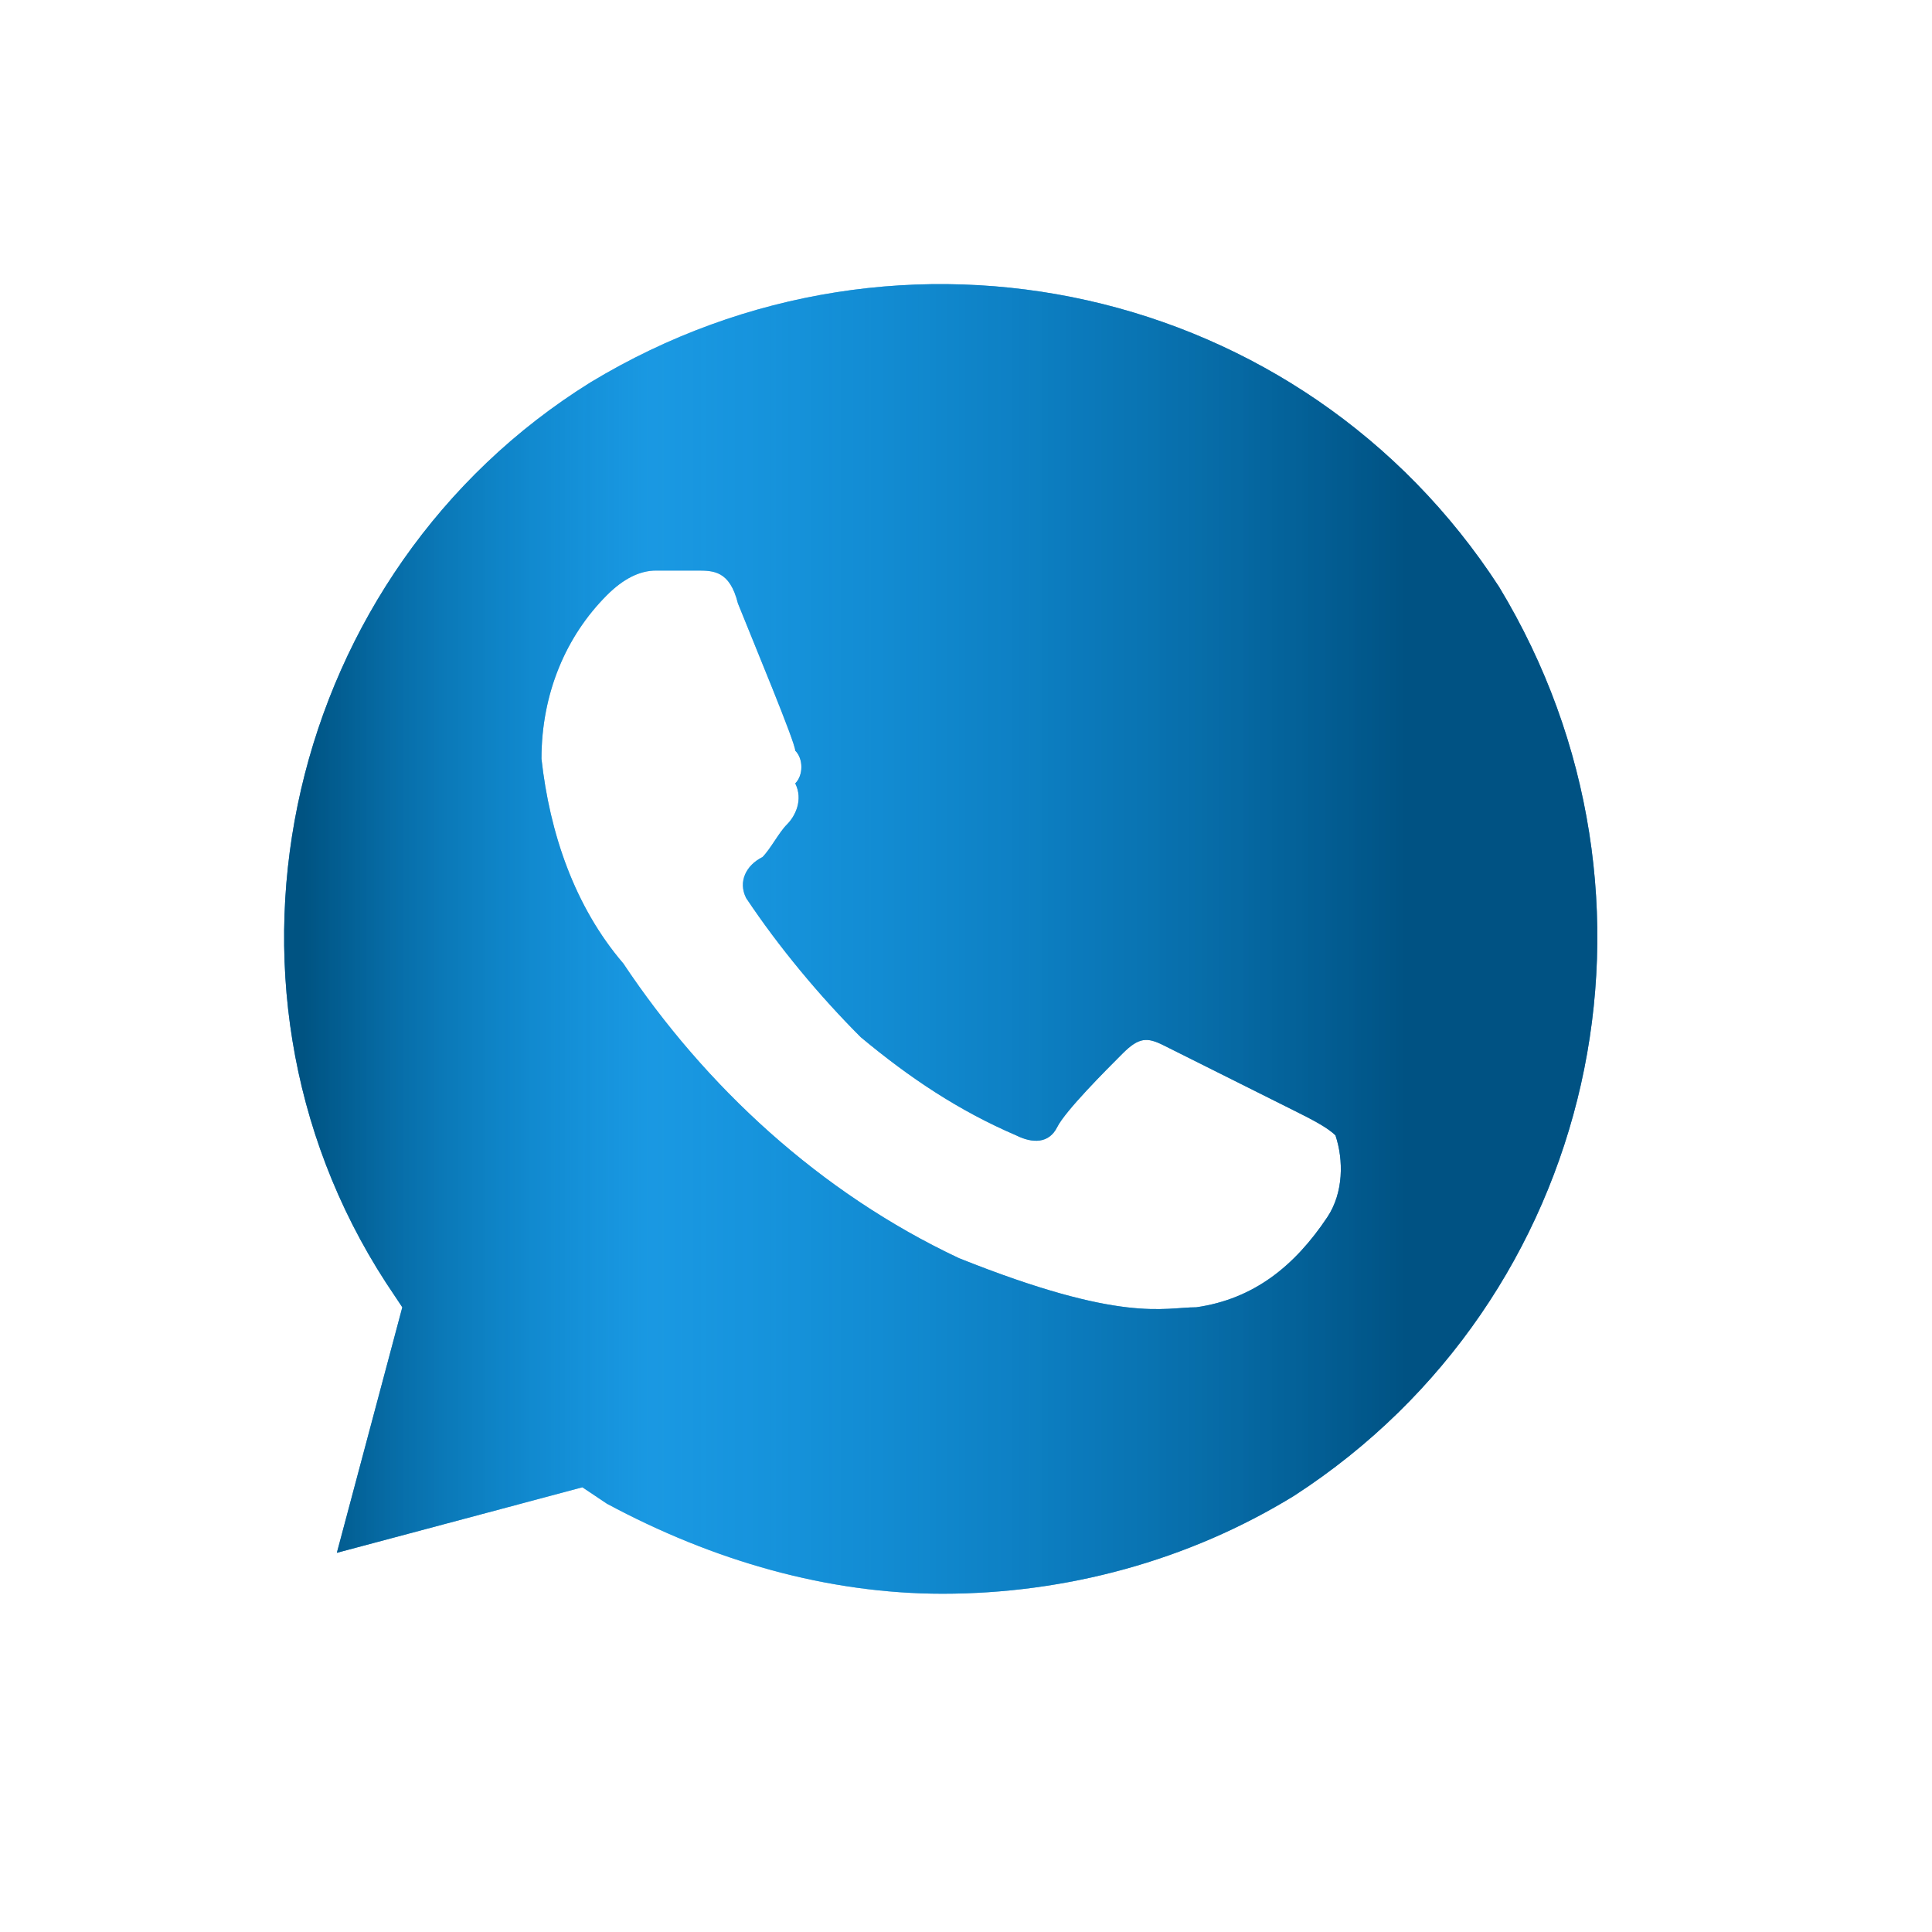
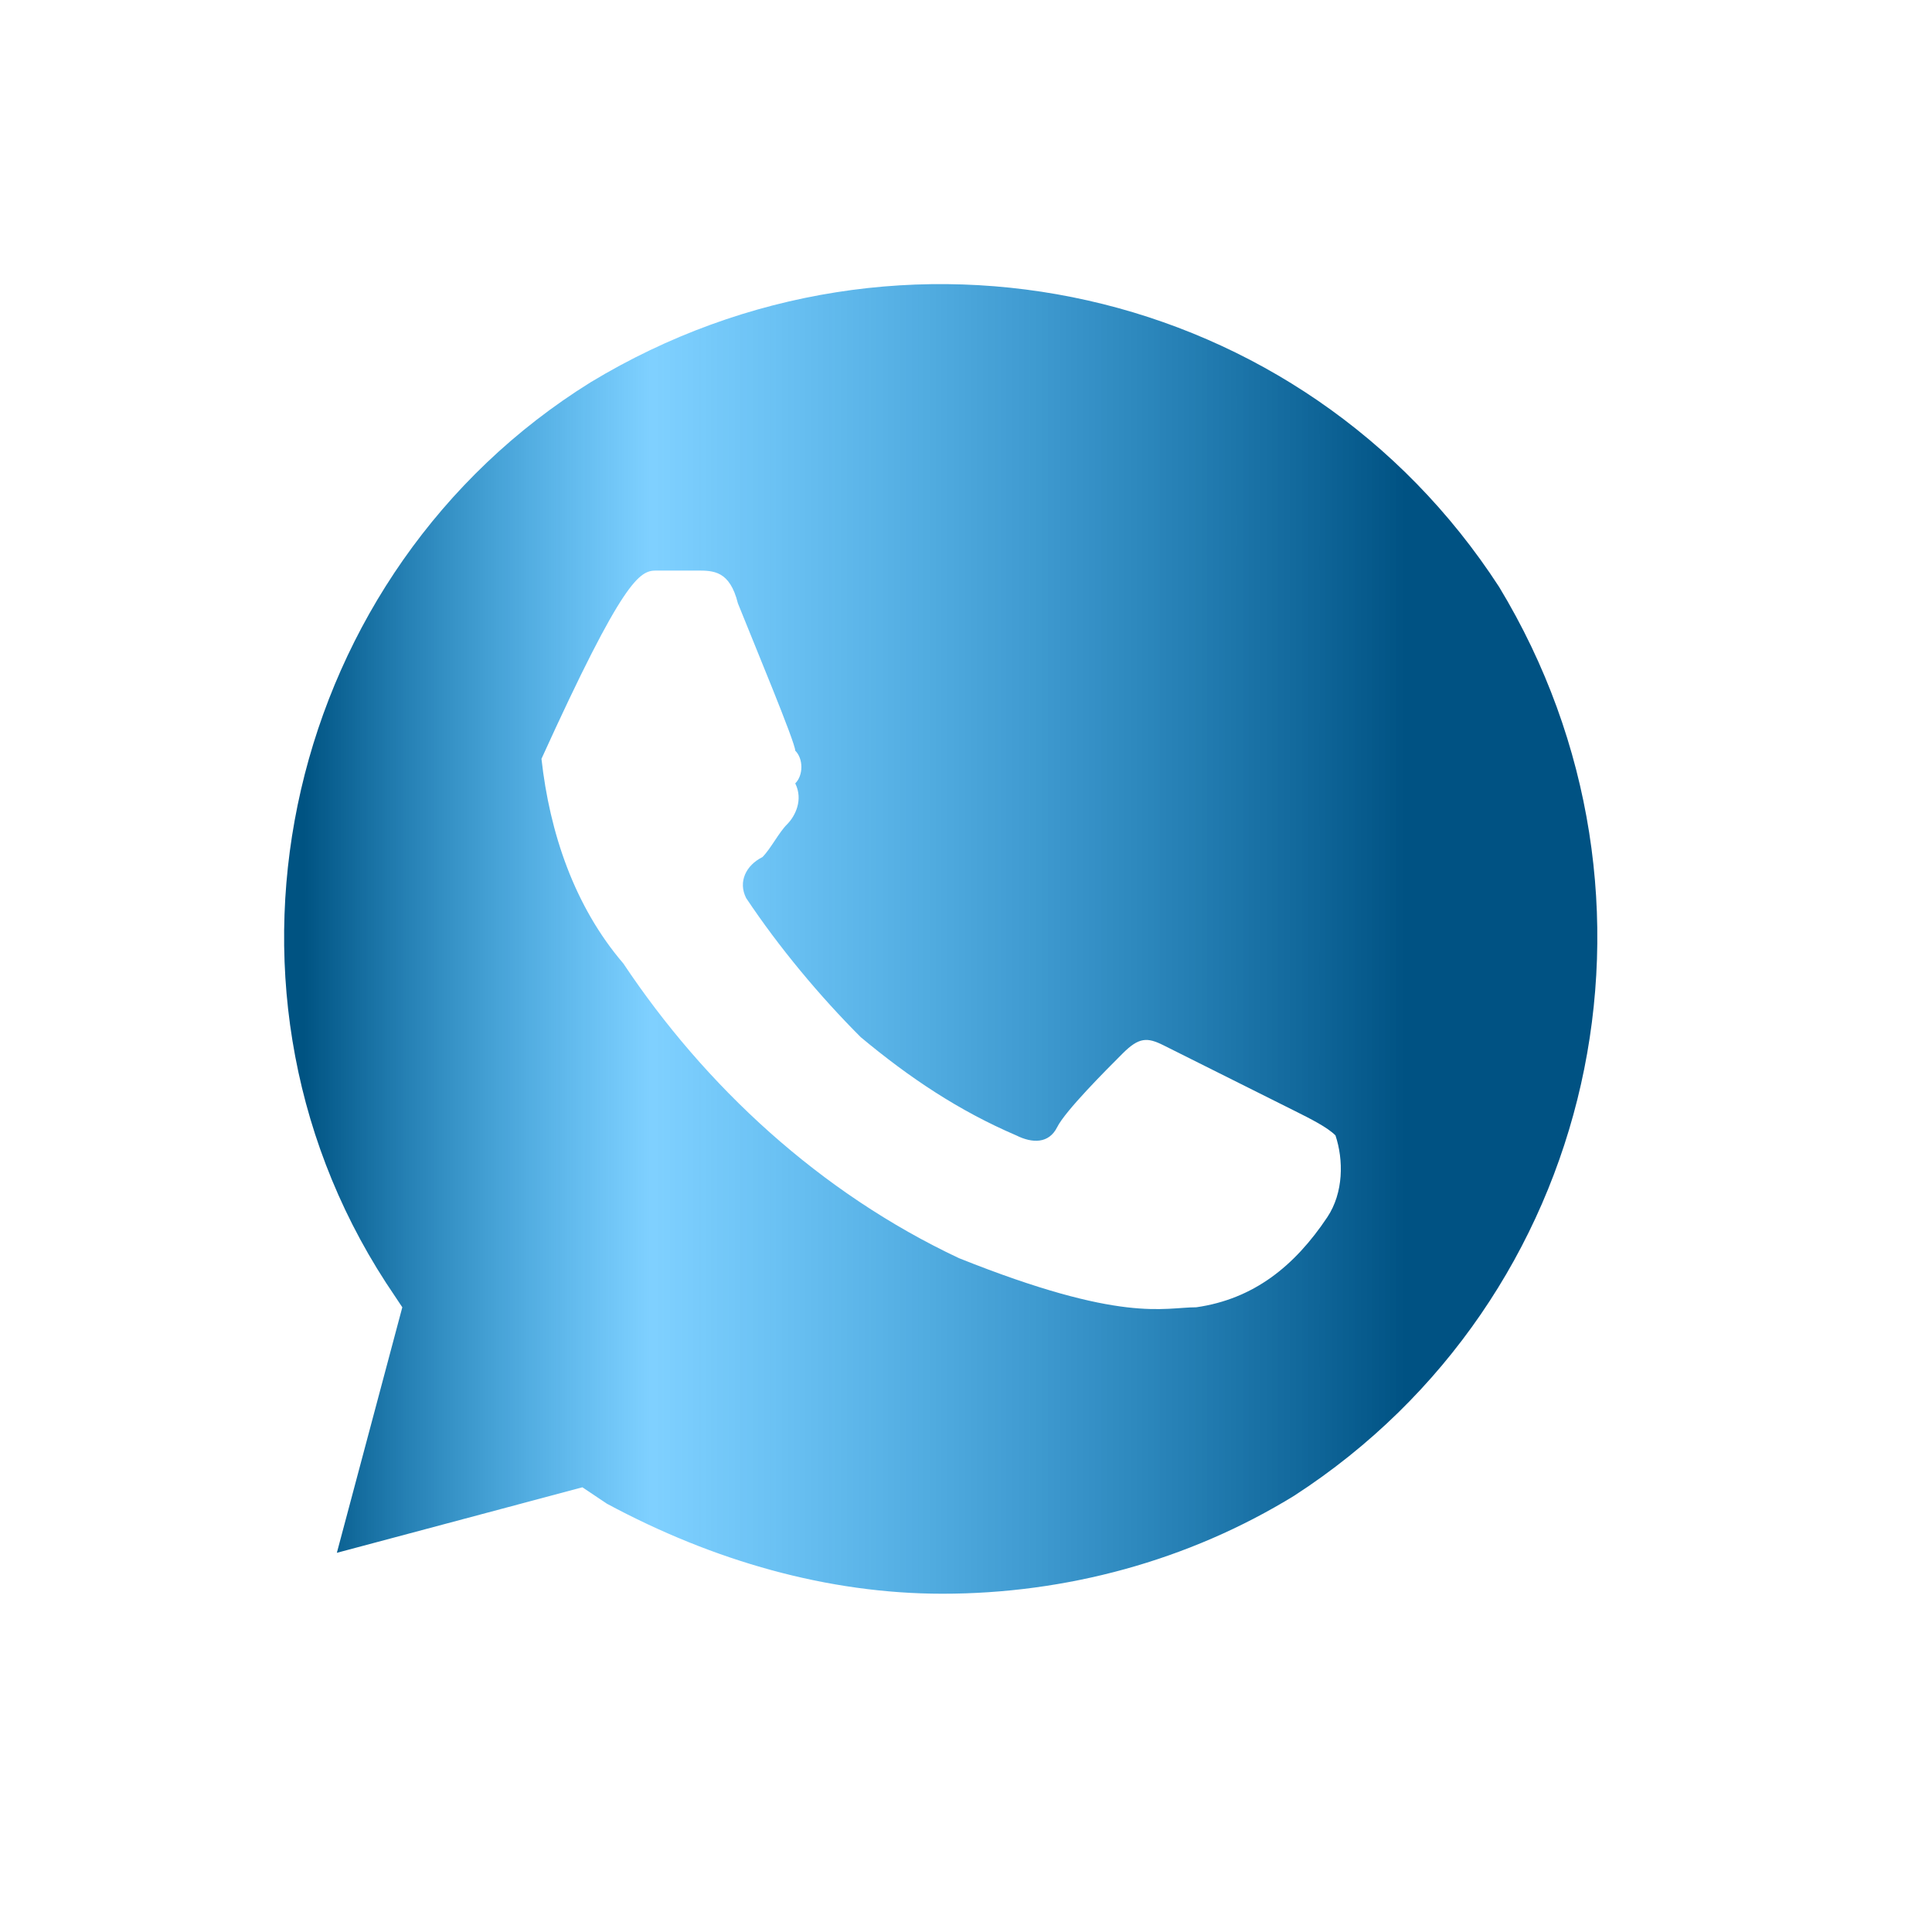
<svg xmlns="http://www.w3.org/2000/svg" width="34" height="34" viewBox="0 0 34 34" fill="none">
-   <path d="M26.382 10.329C22.925 5 15.867 3.415 10.393 6.728C5.064 10.041 3.335 17.244 6.792 22.573L7.08 23.006L5.928 27.327L10.249 26.174L10.681 26.463C12.554 27.471 14.571 28.047 16.587 28.047C18.748 28.047 20.909 27.471 22.781 26.319C28.111 22.861 29.695 15.803 26.382 10.329ZM23.358 21.421C22.781 22.285 22.061 22.861 21.053 23.006C20.477 23.006 19.756 23.294 16.875 22.141C14.427 20.989 12.41 19.116 10.97 16.956C10.105 15.947 9.673 14.651 9.529 13.354C9.529 12.202 9.961 11.194 10.681 10.474C10.97 10.185 11.258 10.041 11.546 10.041H12.266C12.554 10.041 12.842 10.041 12.986 10.618C13.274 11.338 13.995 13.066 13.995 13.21C14.139 13.354 14.139 13.643 13.995 13.787C14.139 14.075 13.995 14.363 13.851 14.507C13.706 14.651 13.562 14.939 13.418 15.083C13.13 15.227 12.986 15.515 13.13 15.803C13.706 16.668 14.427 17.532 15.147 18.252C16.011 18.972 16.875 19.548 17.884 19.981C18.172 20.125 18.46 20.125 18.604 19.837C18.748 19.548 19.468 18.828 19.756 18.54C20.044 18.252 20.189 18.252 20.477 18.396L22.781 19.548C23.069 19.692 23.358 19.837 23.502 19.981C23.646 20.413 23.646 20.989 23.358 21.421Z" fill="#348FC5" />
-   <path d="M26.382 10.329C22.925 5 15.867 3.415 10.393 6.728C5.064 10.041 3.335 17.244 6.792 22.573L7.08 23.006L5.928 27.327L10.249 26.174L10.681 26.463C12.554 27.471 14.571 28.047 16.587 28.047C18.748 28.047 20.909 27.471 22.781 26.319C28.111 22.861 29.695 15.803 26.382 10.329ZM23.358 21.421C22.781 22.285 22.061 22.861 21.053 23.006C20.477 23.006 19.756 23.294 16.875 22.141C14.427 20.989 12.41 19.116 10.97 16.956C10.105 15.947 9.673 14.651 9.529 13.354C9.529 12.202 9.961 11.194 10.681 10.474C10.97 10.185 11.258 10.041 11.546 10.041H12.266C12.554 10.041 12.842 10.041 12.986 10.618C13.274 11.338 13.995 13.066 13.995 13.21C14.139 13.354 14.139 13.643 13.995 13.787C14.139 14.075 13.995 14.363 13.851 14.507C13.706 14.651 13.562 14.939 13.418 15.083C13.13 15.227 12.986 15.515 13.13 15.803C13.706 16.668 14.427 17.532 15.147 18.252C16.011 18.972 16.875 19.548 17.884 19.981C18.172 20.125 18.46 20.125 18.604 19.837C18.748 19.548 19.468 18.828 19.756 18.54C20.044 18.252 20.189 18.252 20.477 18.396L22.781 19.548C23.069 19.692 23.358 19.837 23.502 19.981C23.646 20.413 23.646 20.989 23.358 21.421Z" fill="url(#paint0_linear_18_59)" />
+   <path d="M26.382 10.329C22.925 5 15.867 3.415 10.393 6.728C5.064 10.041 3.335 17.244 6.792 22.573L7.08 23.006L5.928 27.327L10.249 26.174L10.681 26.463C12.554 27.471 14.571 28.047 16.587 28.047C18.748 28.047 20.909 27.471 22.781 26.319C28.111 22.861 29.695 15.803 26.382 10.329ZM23.358 21.421C22.781 22.285 22.061 22.861 21.053 23.006C20.477 23.006 19.756 23.294 16.875 22.141C14.427 20.989 12.41 19.116 10.97 16.956C10.105 15.947 9.673 14.651 9.529 13.354C10.97 10.185 11.258 10.041 11.546 10.041H12.266C12.554 10.041 12.842 10.041 12.986 10.618C13.274 11.338 13.995 13.066 13.995 13.21C14.139 13.354 14.139 13.643 13.995 13.787C14.139 14.075 13.995 14.363 13.851 14.507C13.706 14.651 13.562 14.939 13.418 15.083C13.13 15.227 12.986 15.515 13.13 15.803C13.706 16.668 14.427 17.532 15.147 18.252C16.011 18.972 16.875 19.548 17.884 19.981C18.172 20.125 18.46 20.125 18.604 19.837C18.748 19.548 19.468 18.828 19.756 18.54C20.044 18.252 20.189 18.252 20.477 18.396L22.781 19.548C23.069 19.692 23.358 19.837 23.502 19.981C23.646 20.413 23.646 20.989 23.358 21.421Z" fill="url(#paint0_linear_18_59)" />
  <defs>
    <linearGradient id="paint0_linear_18_59" x1="24.727" y1="16.524" x2="5.355" y2="16.524" gradientUnits="userSpaceOnUse">
      <stop stop-color="#005283" />
      <stop offset="0.684" stop-color="#00A2FF" stop-opacity="0.5" />
      <stop offset="1" stop-color="#005382" />
    </linearGradient>
  </defs>
</svg>